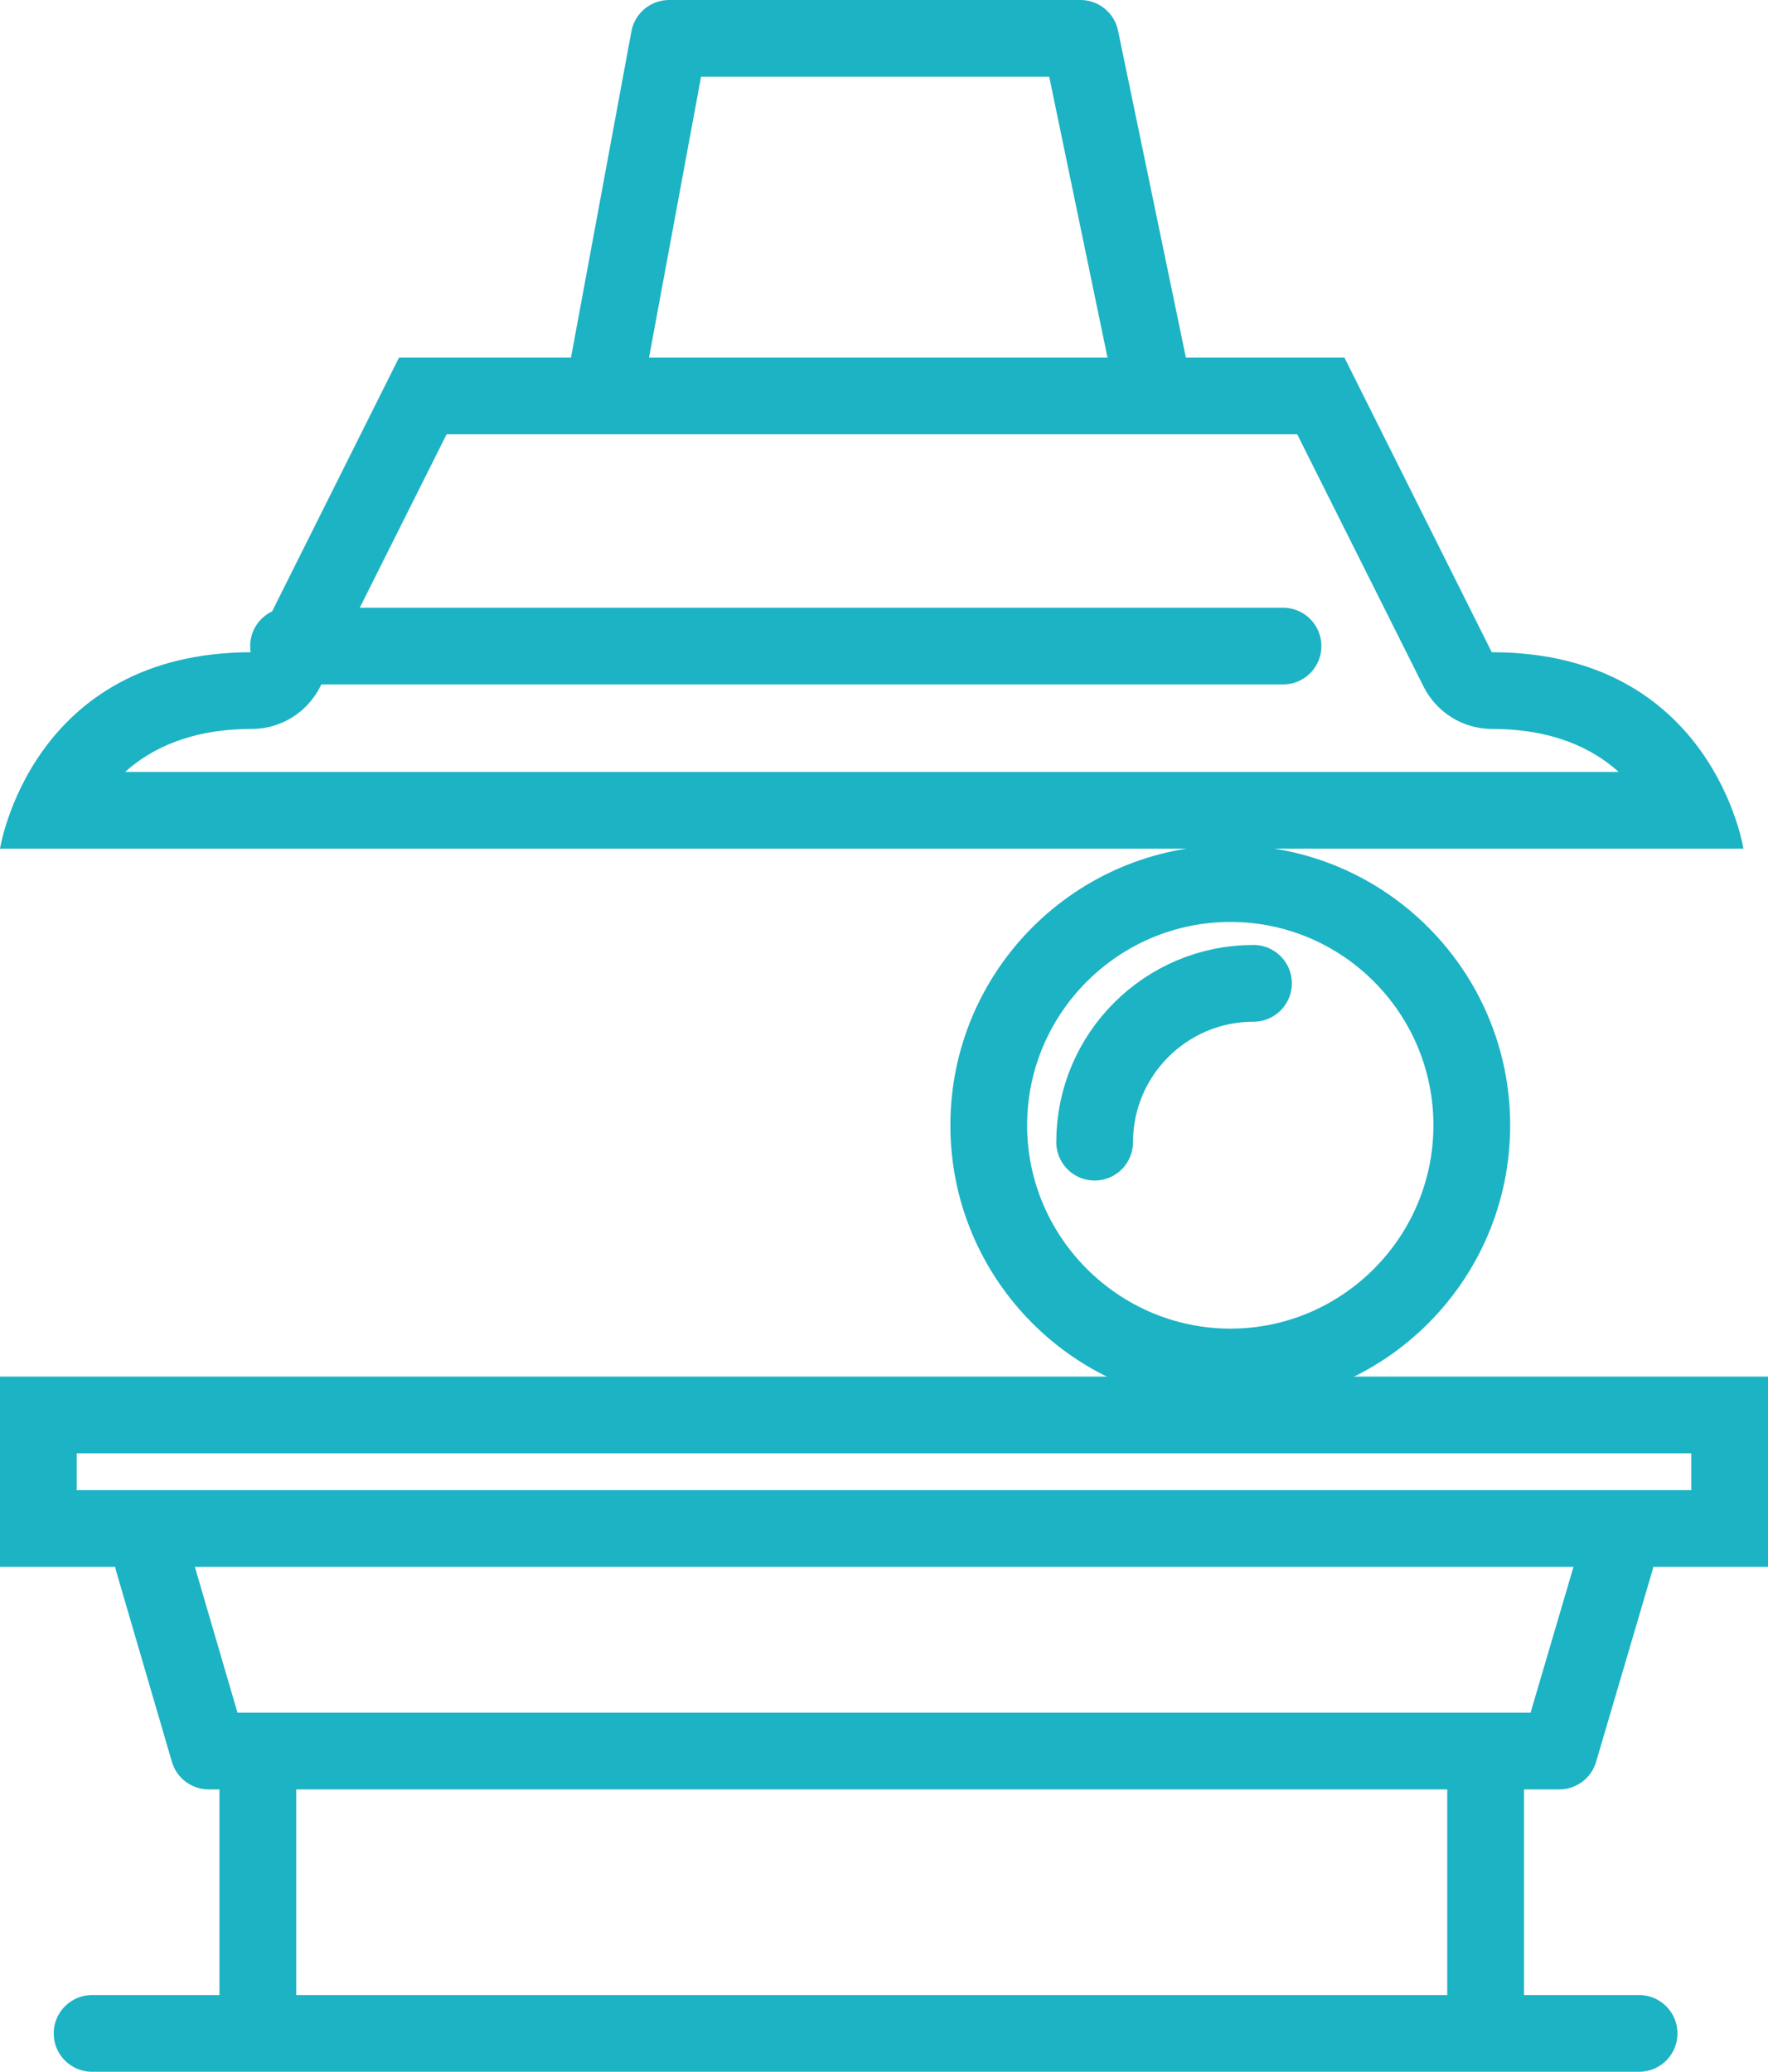
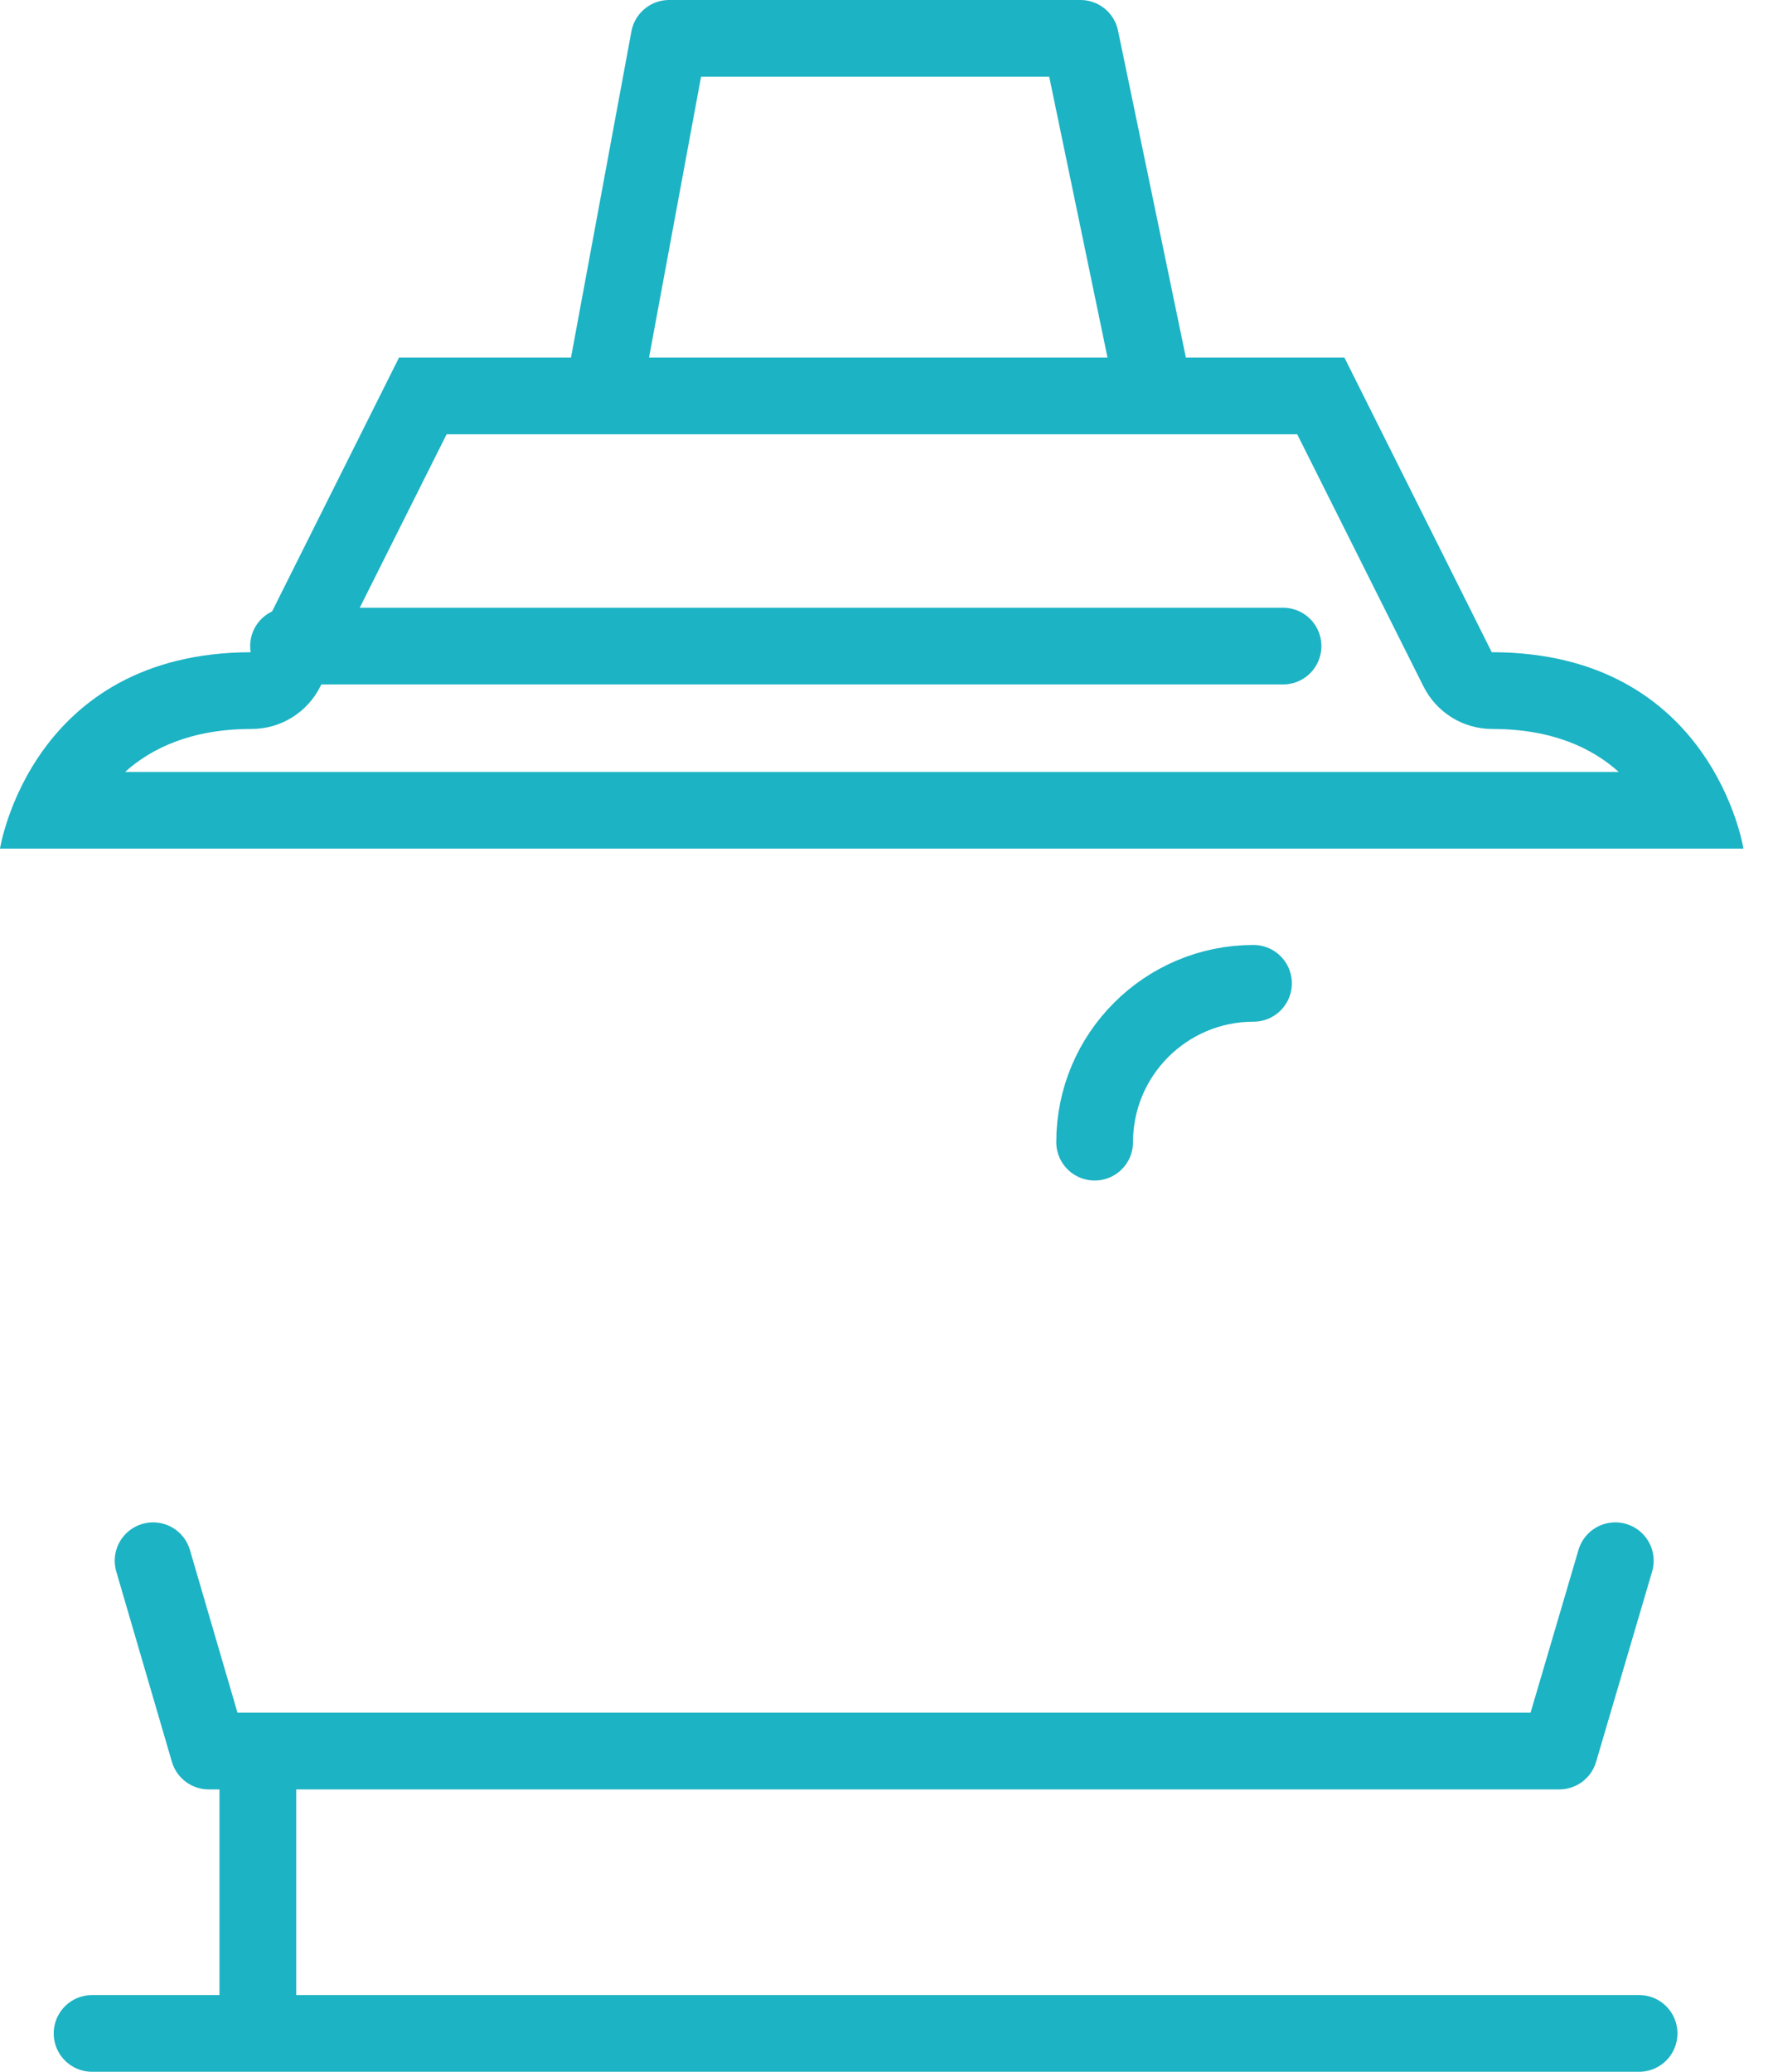
<svg xmlns="http://www.w3.org/2000/svg" id="_レイヤー_2" data-name="レイヤー 2" viewBox="0 0 46.08 54">
  <defs>
    <style>
      .cls-1 {
        fill: none;
        stroke: #1cb3c4;
        stroke-linecap: round;
        stroke-linejoin: round;
        stroke-width: 2px;
      }

      .cls-2 {
        fill: #1cb3c4;
        stroke-width: 0px;
      }
    </style>
  </defs>
  <g id="_レイヤー_1-2" data-name="レイヤー 1">
    <g>
      <path class="cls-2" d="m33.81,11.32l3.29,6.57c.34.68,1.03,1.11,1.79,1.11,1.57,0,2.61.5,3.3,1.12H3.26c.69-.62,1.73-1.12,3.3-1.12.76,0,1.45-.43,1.79-1.11l3.29-6.57h22.17m1.24-2H10.4l-3.84,7.68c-5.76,0-6.56,5.12-6.56,5.12h45.44s-.8-5.12-6.56-5.12l-3.84-7.68h0Z" />
      <line class="cls-1" x1="33.44" y1="16.84" x2="7.52" y2="16.84" />
      <polyline class="cls-1" points="29.92 9.48 28.16 1 17.44 1 15.84 9.64" />
-       <path class="cls-2" d="m44.08,37.88v.96H2v-.96h42.08m2-2H0v4.96h46.08v-4.96h0Z" />
      <polyline class="cls-1" points="42.1 40.68 40.64 45.64 5.44 45.64 3.99 40.68" />
      <line class="cls-1" x1="42.72" y1="53" x2="2.4" y2="53" />
      <line class="cls-1" x1="6.72" y1="45.8" x2="6.72" y2="52.84" />
-       <line class="cls-1" x1="38.72" y1="45.8" x2="38.72" y2="52.84" />
-       <path class="cls-2" d="m32.07,24.03c2.92,0,5.29,2.38,5.29,5.3s-2.38,5.3-5.29,5.3-5.3-2.38-5.3-5.3,2.38-5.3,5.3-5.3m0-2c-4.03,0-7.3,3.27-7.3,7.3s3.27,7.3,7.3,7.3,7.29-3.27,7.29-7.3-3.27-7.3-7.29-7.3h0Z" />
      <path class="cls-1" d="m28.53,29.77c0-2.29,1.86-4.14,4.14-4.14" />
    </g>
  </g>
</svg>